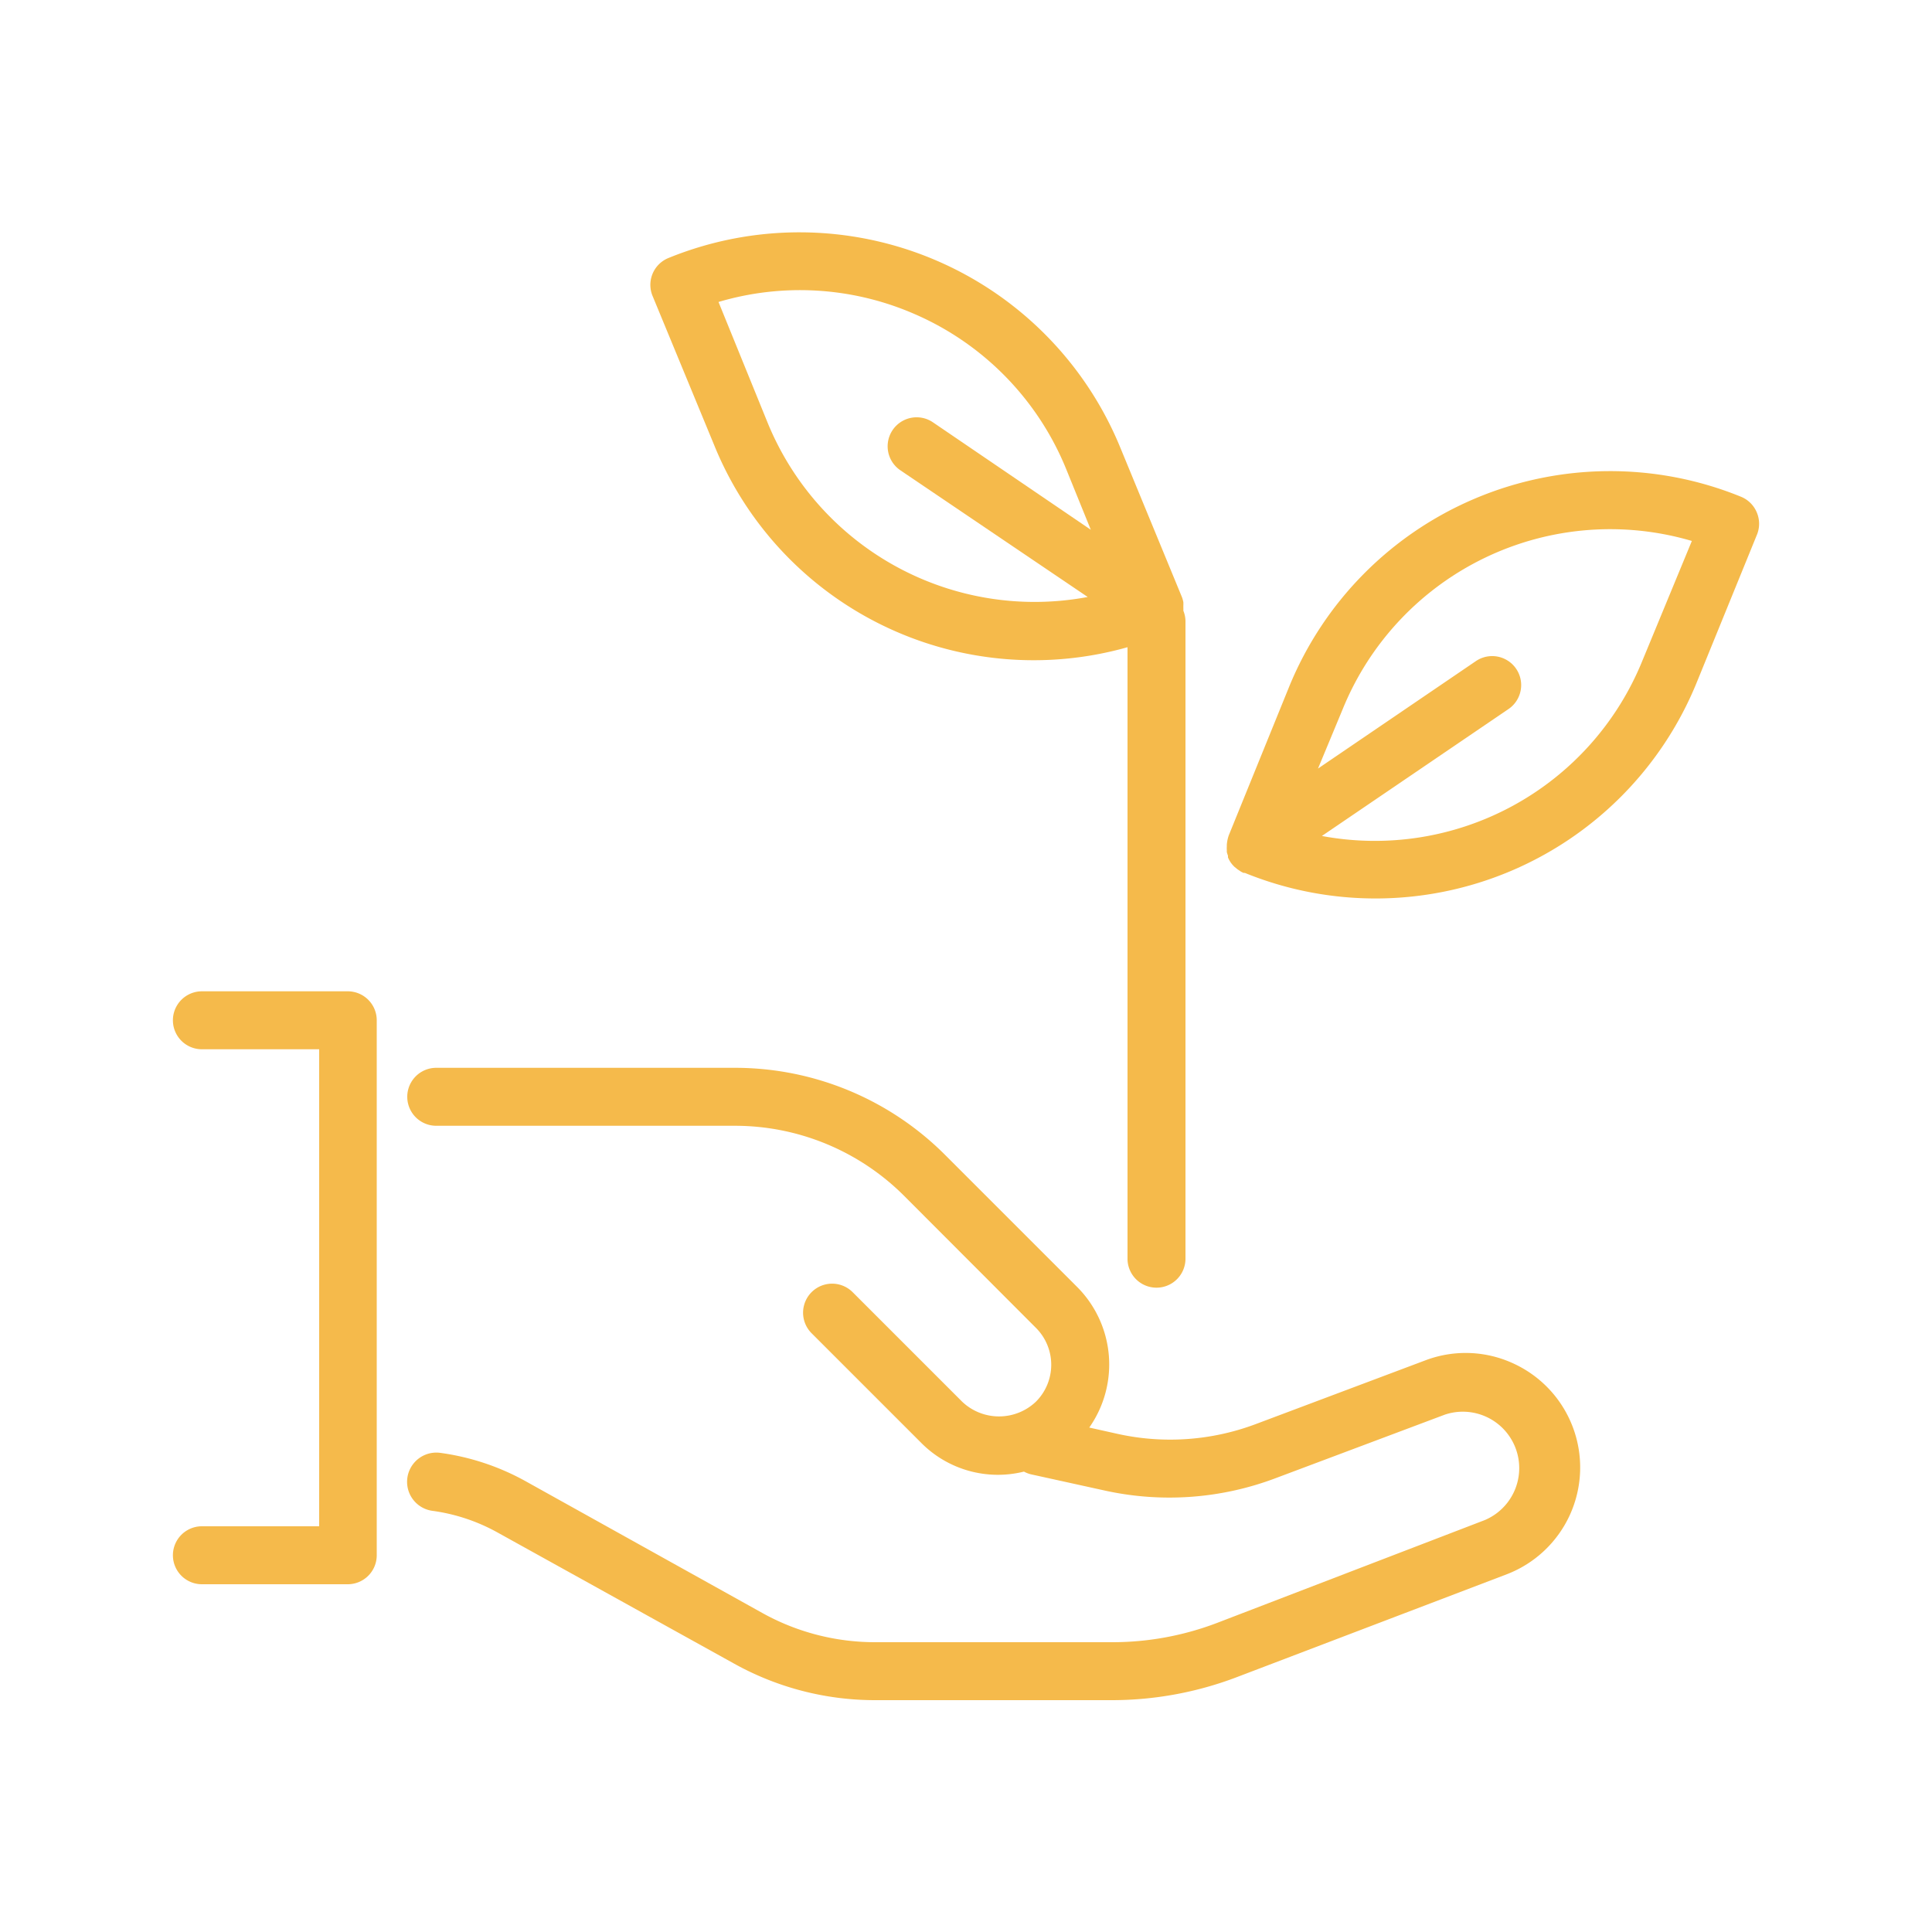
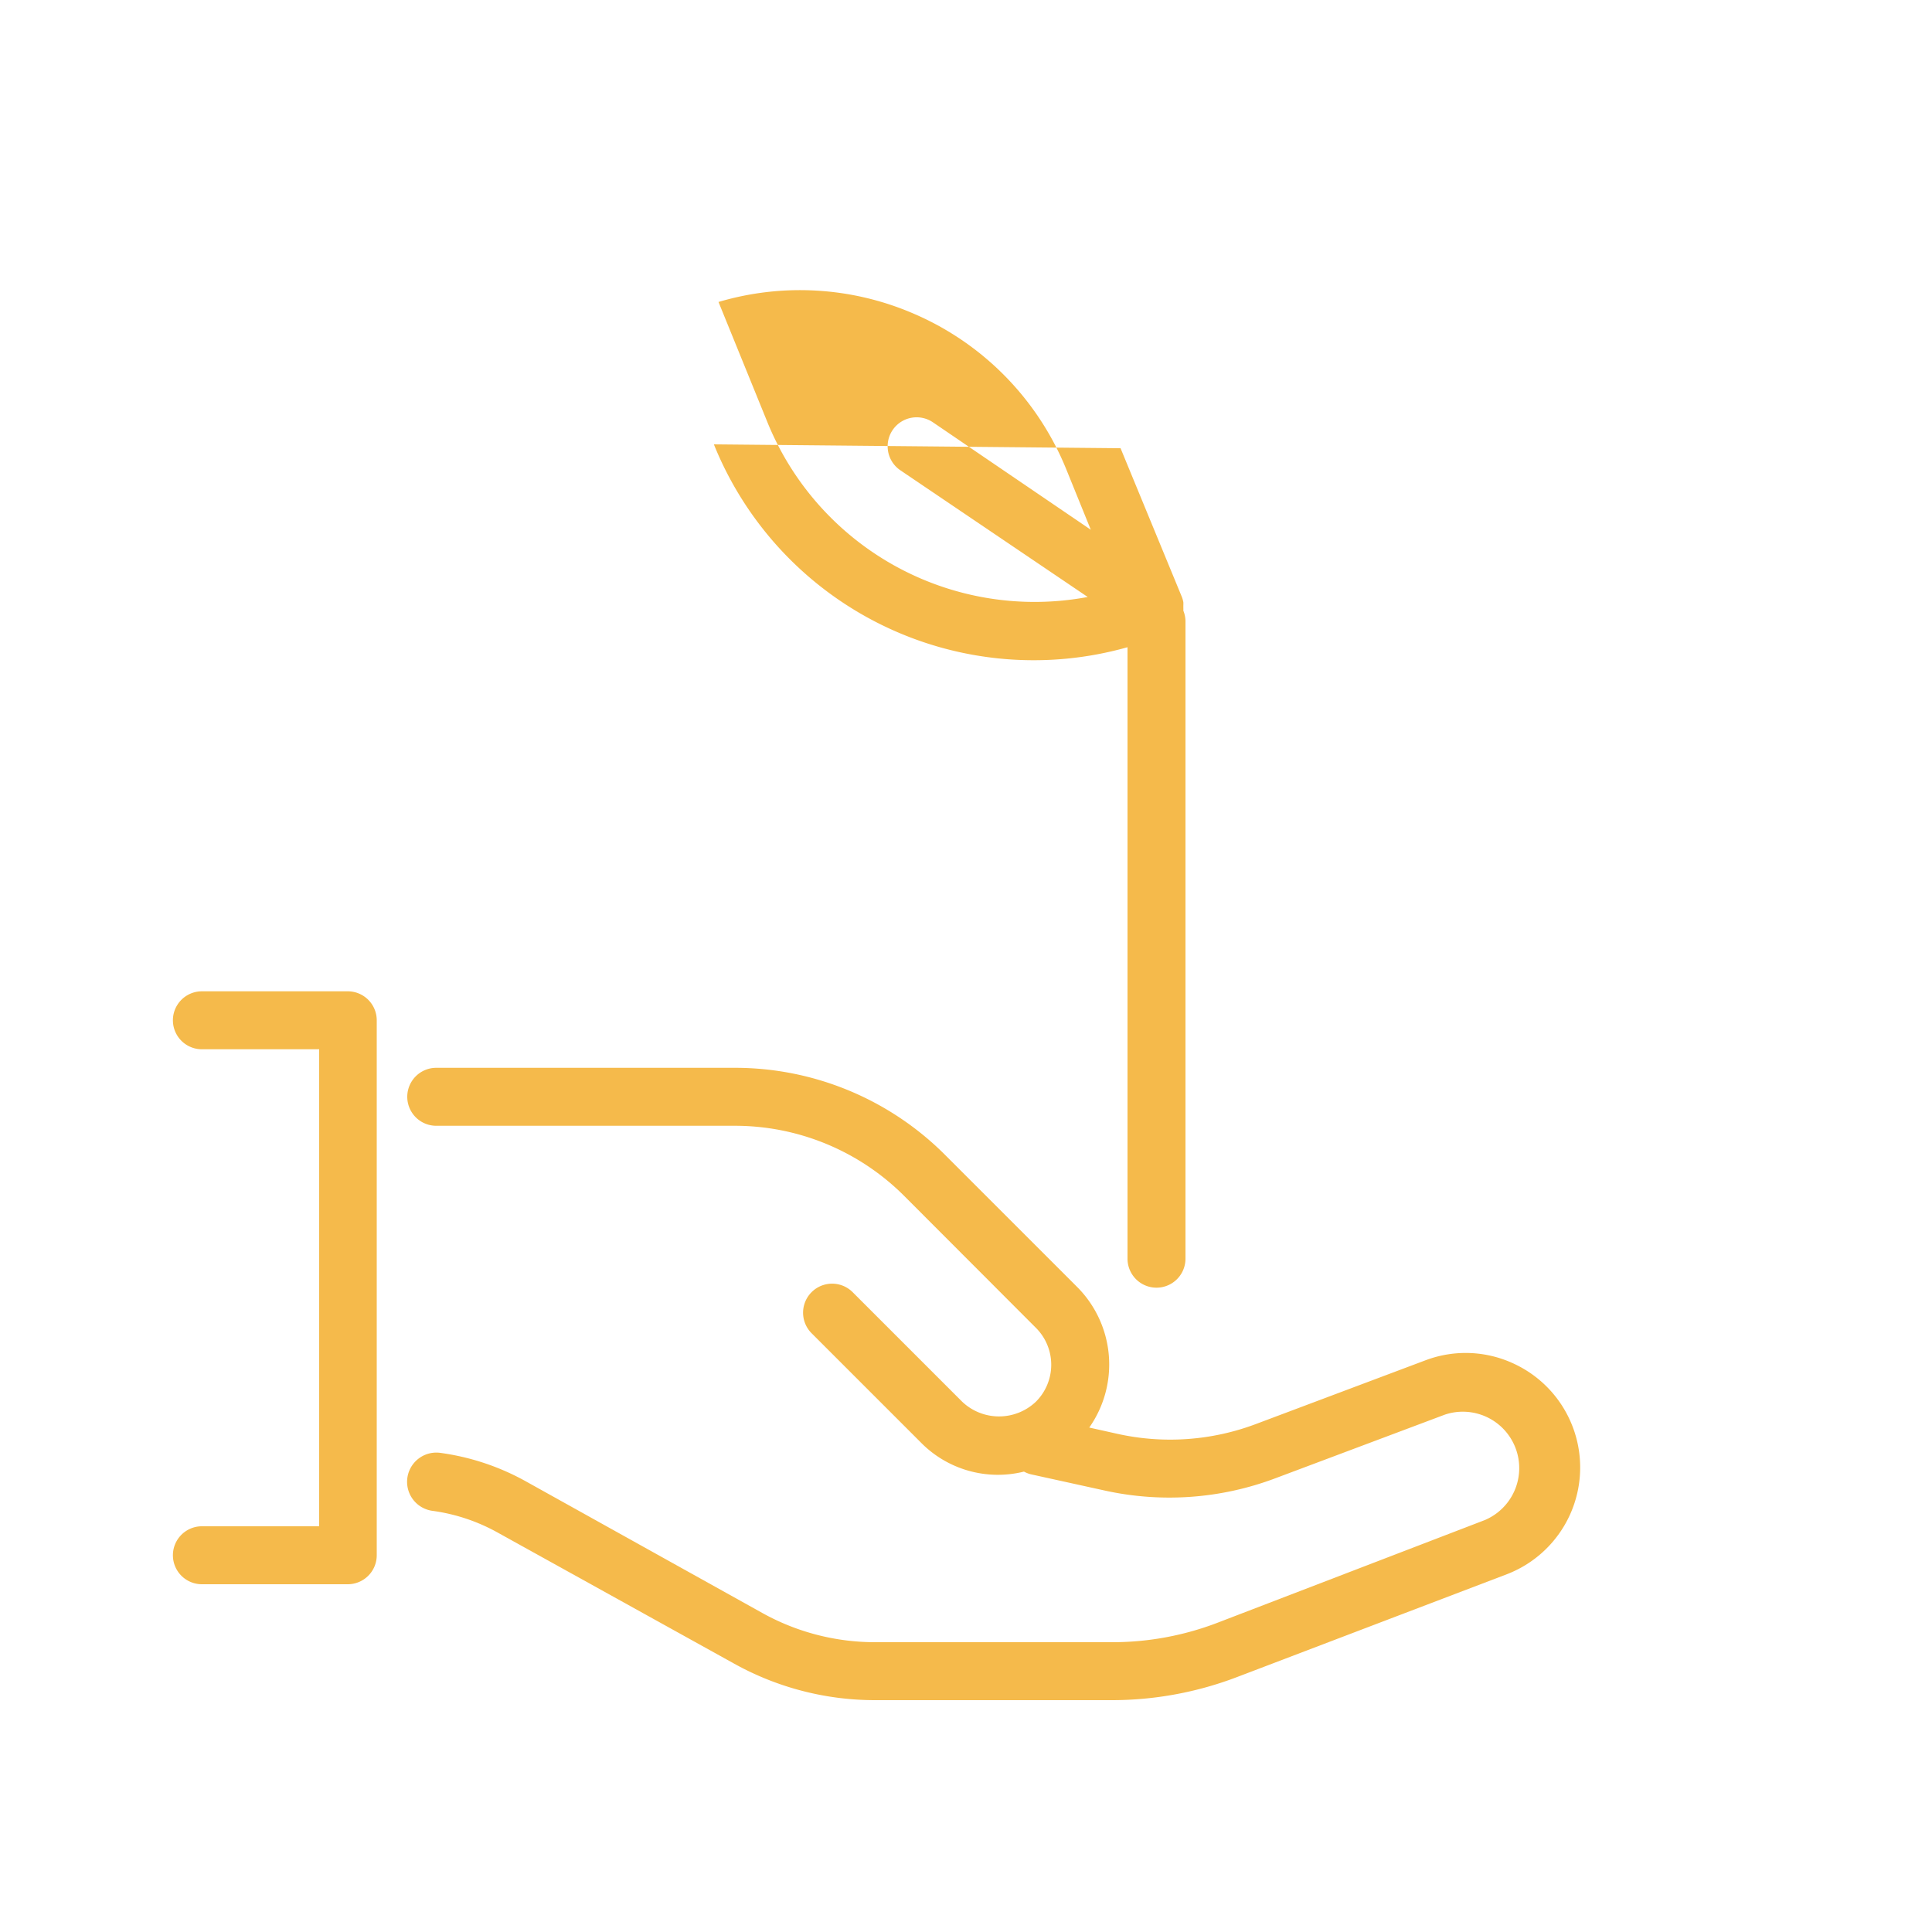
<svg xmlns="http://www.w3.org/2000/svg" fill="#f5ba4b" data-name="Layer 2" viewBox="0 0 100 100" x="0px" y="0px">
  <title>ecology-and-environment2</title>
  <path d="M18,51.31H10.45a1.5,1.5,0,0,0,0,3h6.07V79H10.45a1.5,1.5,0,0,0,0,3H18a1.5,1.5,0,0,0,1.5-1.5V52.81A1.5,1.5,0,0,0,18,51.31Z" />
  <path d="M78.39,70.6a5.88,5.88,0,0,0-4.61-.19L65,73.71a12.59,12.59,0,0,1-7.14.51l-1.48-.33a5.68,5.68,0,0,0-.64-7.29l-6.8-6.8A15.37,15.37,0,0,0,38,55.27H22.58a1.5,1.5,0,0,0,0,3H38a12.39,12.39,0,0,1,8.82,3.65l6.8,6.81a2.7,2.7,0,0,1,0,3.82,2.77,2.77,0,0,1-3.82,0l-5.66-5.66A1.5,1.5,0,0,0,42,69l5.66,5.66A5.59,5.59,0,0,0,53,76.17a1.49,1.49,0,0,0,.36.14l3.82,0.84A15.55,15.55,0,0,0,66,76.52l8.79-3.3a2.92,2.92,0,0,1,2.06,5.46L63,84a15.2,15.2,0,0,1-5.44,1H45.27a12,12,0,0,1-5.79-1.5L27.21,76.67a12.58,12.58,0,0,0-4.42-1.47,1.5,1.5,0,1,0-.41,3,9.59,9.59,0,0,1,3.37,1.12L38,86.11A15,15,0,0,0,45.27,88H57.54a18.18,18.18,0,0,0,6.5-1.2L78,81.48A5.92,5.92,0,0,0,78.39,70.6Z" />
-   <path d="M36.95,23A17.85,17.85,0,0,0,58.36,33.5V65.15a1.5,1.5,0,0,0,3,0v-33a1.49,1.49,0,0,0-.11-0.54v0a1.47,1.47,0,0,0,0-.15s0-.08,0-0.12a1.47,1.47,0,0,0,0-.17,1.51,1.51,0,0,0-.08-0.28h0L58,23.2a17.95,17.95,0,0,0-23.39-9.85,1.5,1.5,0,0,0-.82,2ZM47.21,16.2a14.84,14.84,0,0,1,8,8.14l1.25,3.08-8.17-5.56a1.5,1.5,0,0,0-1.69,2.48L56.3,30.9a14.93,14.93,0,0,1-16.58-9.05h0l-2.53-6.22A14.83,14.83,0,0,1,47.21,16.2Z" />
-   <path d="M90.93,26.52a1.5,1.5,0,0,0-.82-0.81,17.95,17.95,0,0,0-23.39,9.85L63.6,43.24h0a1.88,1.88,0,0,0-.1.49s0,0,0,.08a1.47,1.47,0,0,0,0,.19s0,0.07,0,.1a1.5,1.5,0,0,0,.06.19l0,0.09a1.5,1.5,0,0,0,.14.26h0v0a1.49,1.49,0,0,0,.21.24L64.06,45l0.18,0.12,0.12,0.06,0.07,0a17.95,17.95,0,0,0,23.39-9.85h0l3.13-7.68A1.5,1.5,0,0,0,90.93,26.52ZM85,34.22h0a14.94,14.94,0,0,1-16.58,9.05l9.66-6.57a1.5,1.5,0,0,0-1.69-2.48l-8.17,5.56L69.5,36.7A14.95,14.95,0,0,1,87.57,28Z" />
+   <path d="M36.95,23A17.85,17.85,0,0,0,58.36,33.5V65.15a1.5,1.5,0,0,0,3,0v-33a1.49,1.49,0,0,0-.11-0.54v0a1.47,1.47,0,0,0,0-.15s0-.08,0-0.12a1.47,1.47,0,0,0,0-.17,1.51,1.51,0,0,0-.08-0.28h0L58,23.2ZM47.21,16.2a14.84,14.84,0,0,1,8,8.14l1.25,3.08-8.17-5.56a1.5,1.5,0,0,0-1.69,2.48L56.3,30.9a14.93,14.93,0,0,1-16.58-9.05h0l-2.53-6.22A14.83,14.83,0,0,1,47.21,16.2Z" />
</svg>